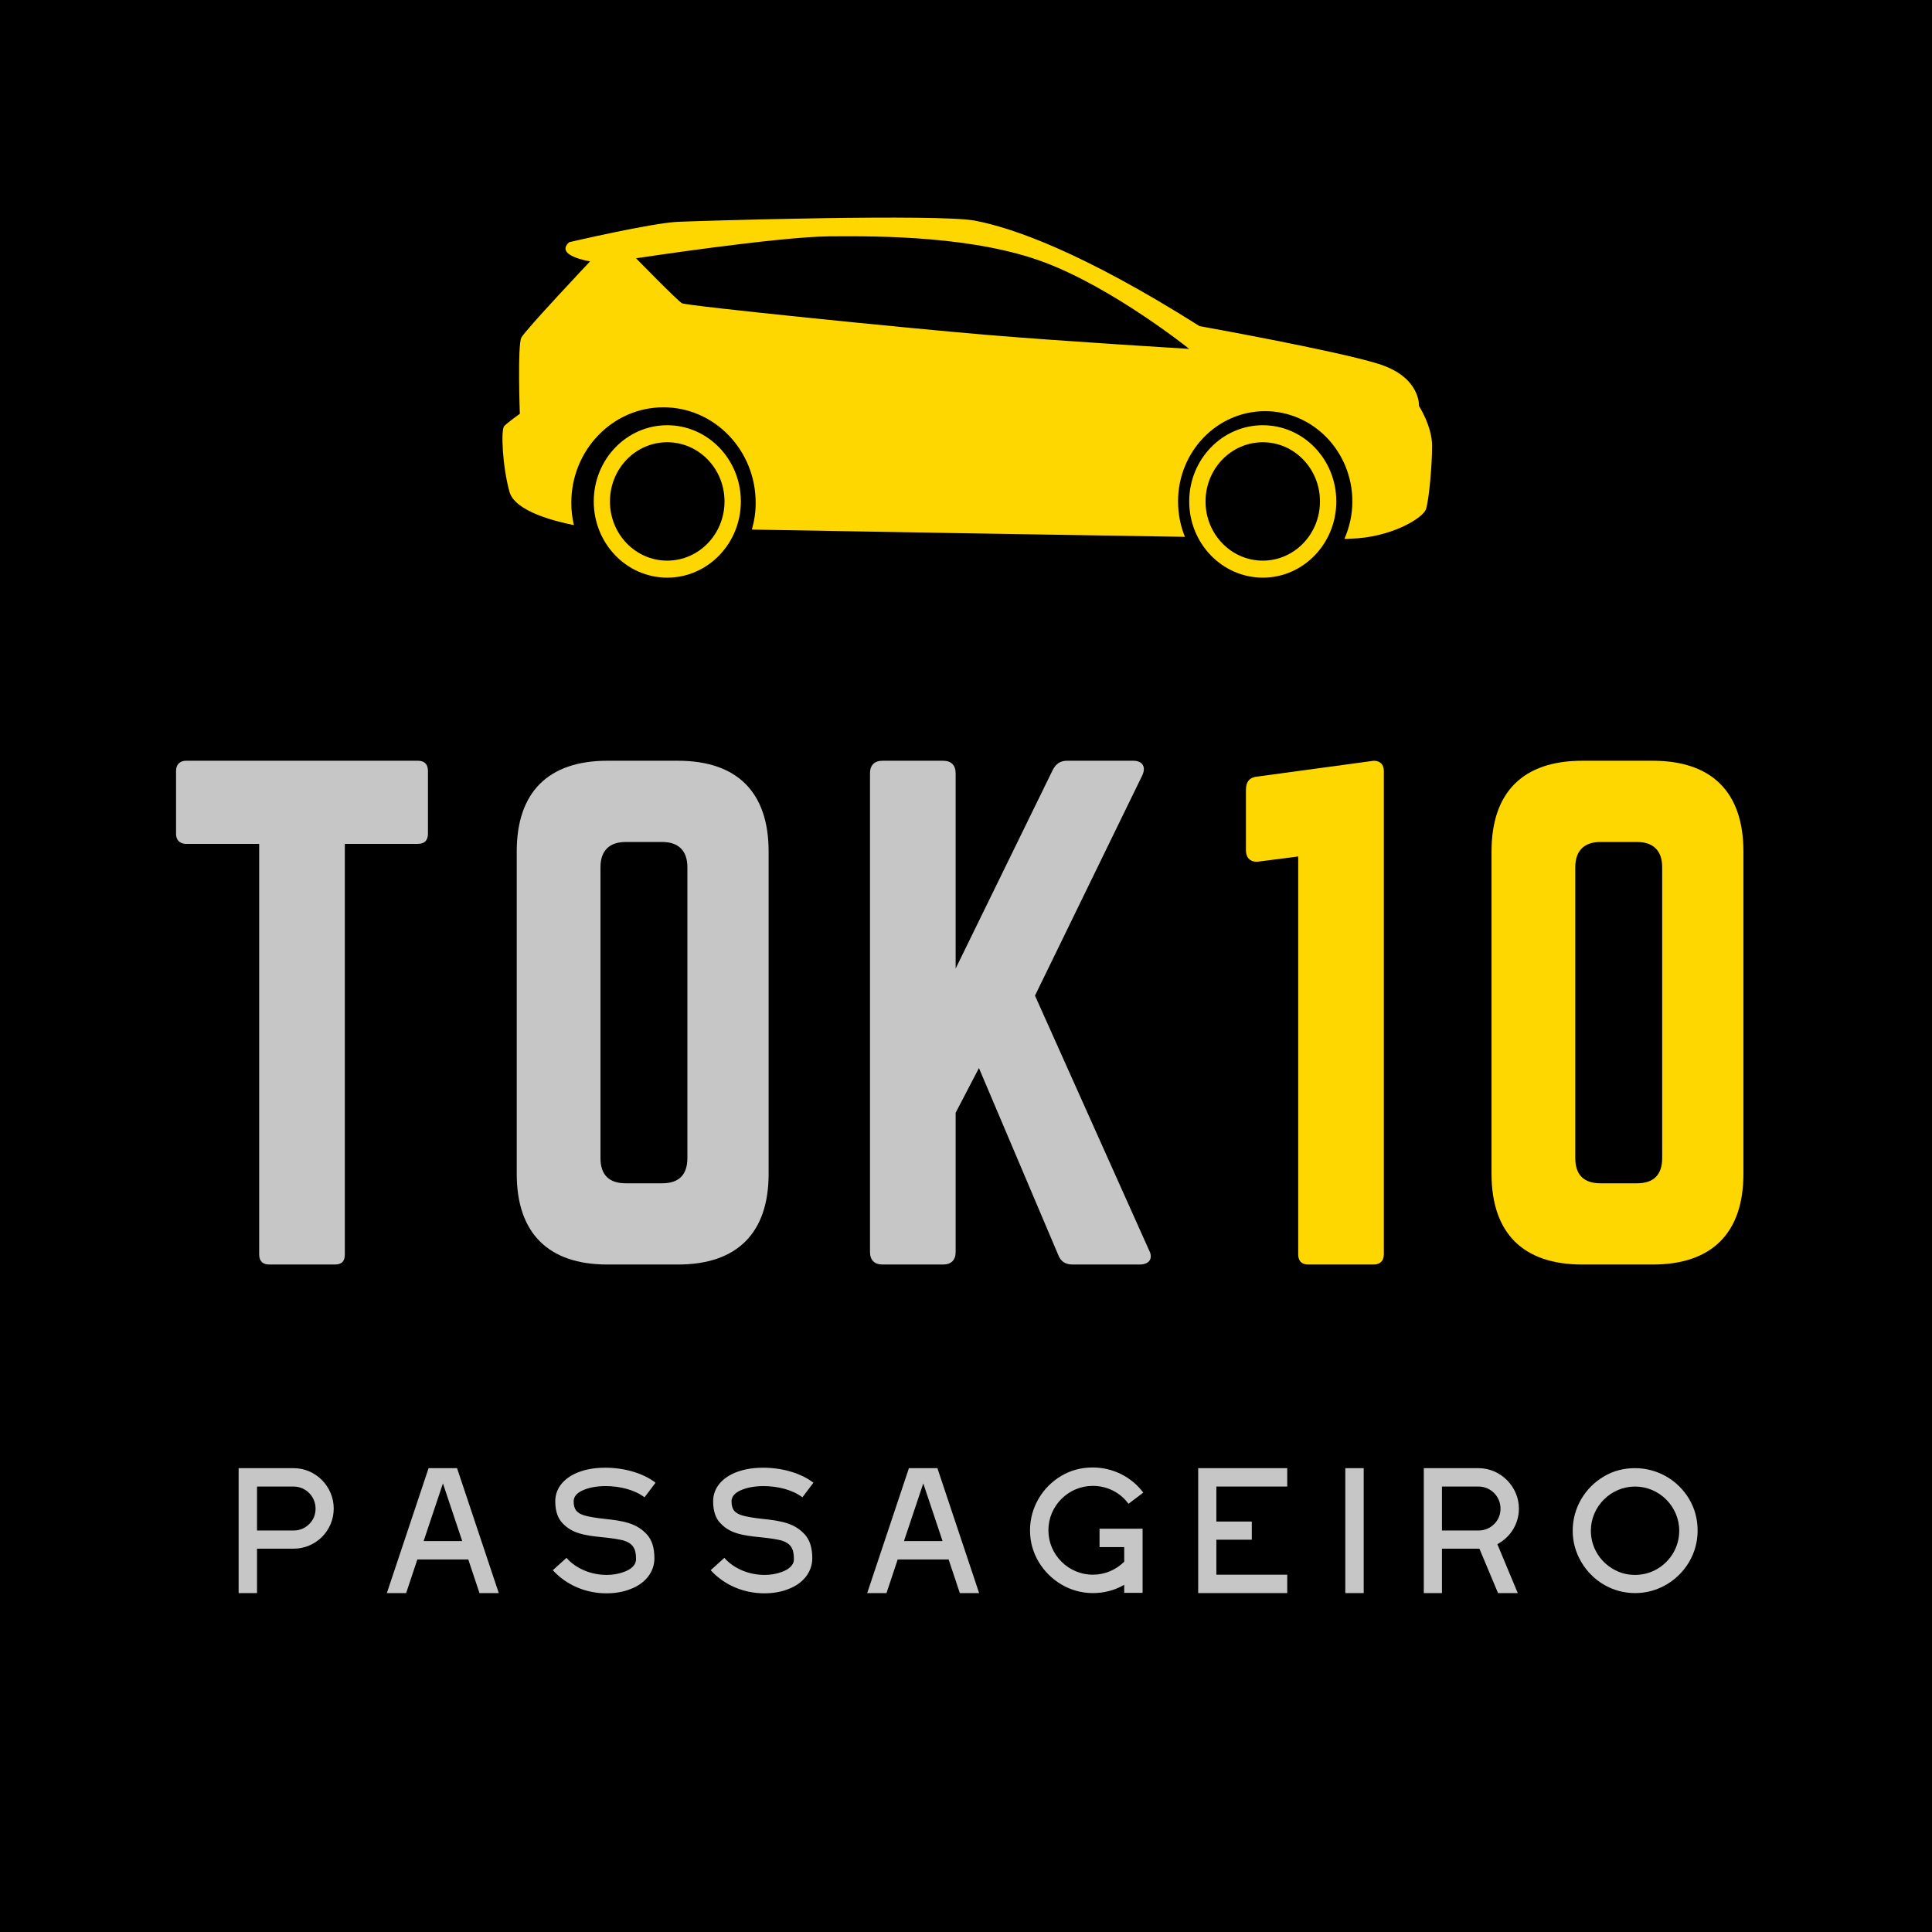
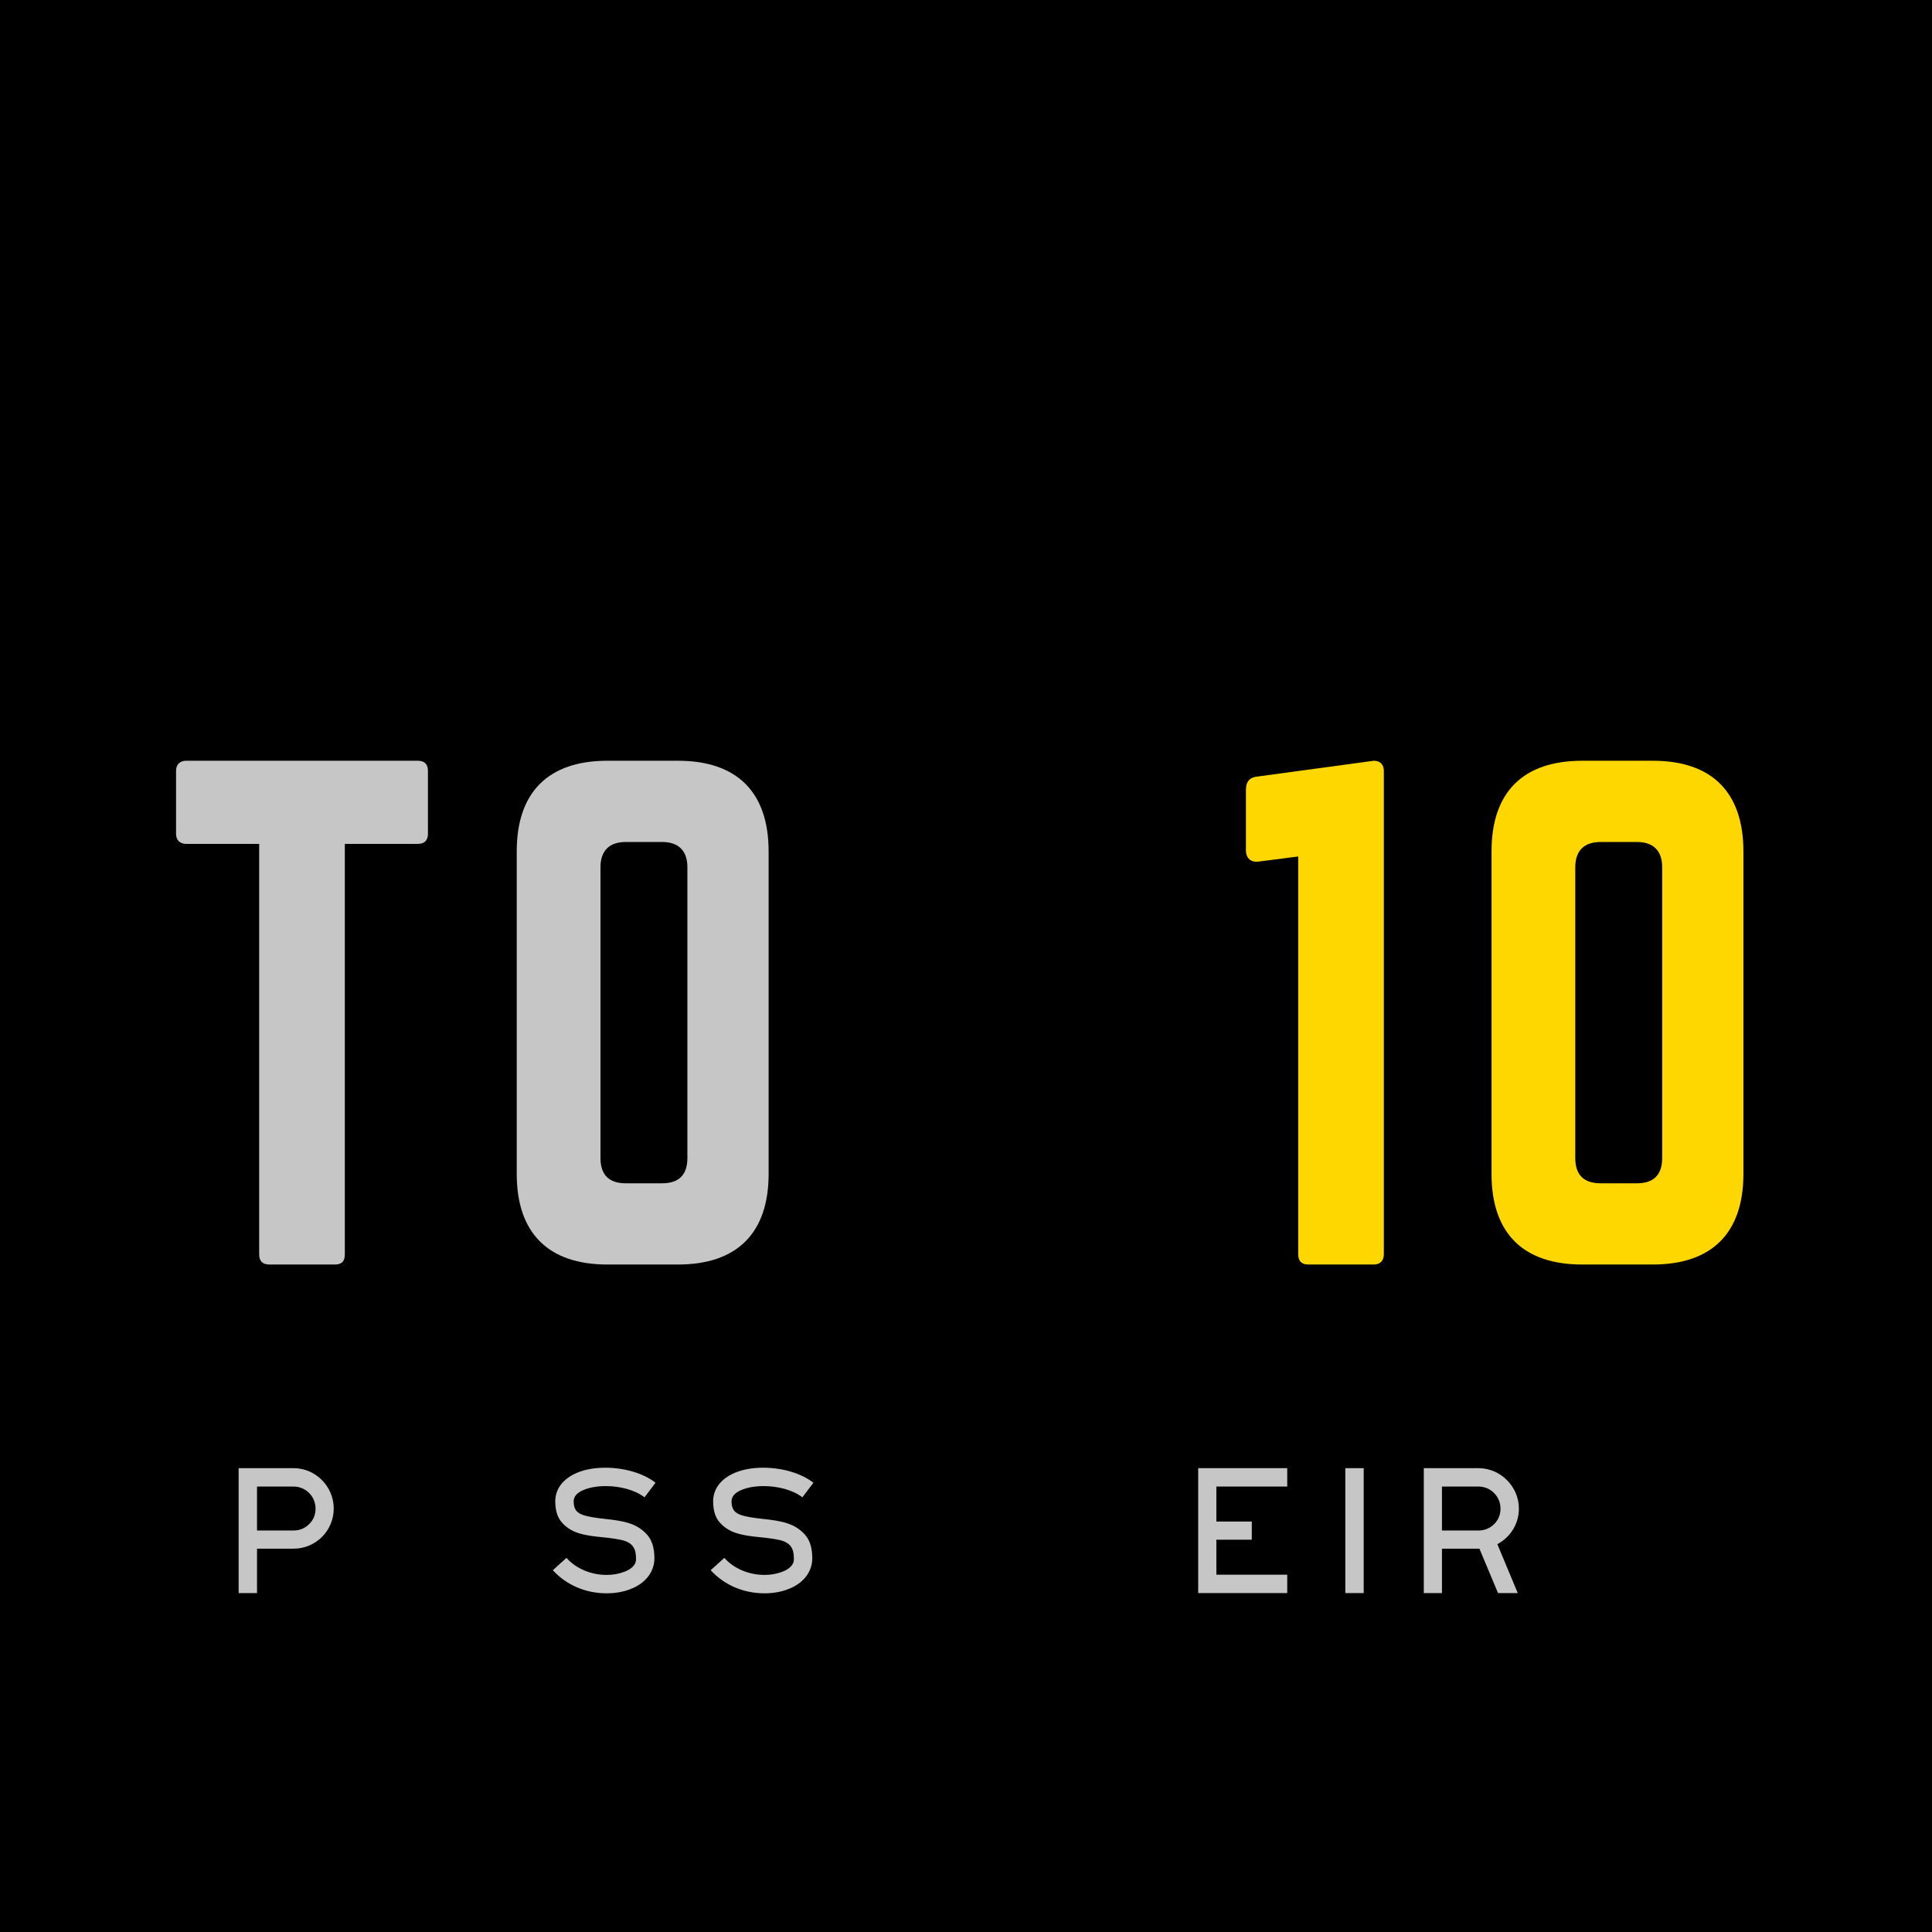
<svg xmlns="http://www.w3.org/2000/svg" xmlns:xlink="http://www.w3.org/1999/xlink" width="768" viewBox="0 0 768 768" height="768" preserveAspectRatio="xMidYMid meet">
  <defs>
    <g>
      <g id="glyph-0-0">
        <path d="M 11.516 -200.258 C 9.012 -200.258 7.508 -198.754 7.508 -196.254 L 7.508 -171.219 C 7.508 -168.719 9.012 -167.215 11.516 -167.215 L 40.551 -167.215 L 40.551 -4.004 C 40.551 -1.25 42.055 0 44.559 0 L 70.59 0 C 73.344 0 74.598 -1.25 74.598 -4.004 L 74.598 -167.215 L 103.633 -167.215 C 106.387 -167.215 107.637 -168.719 107.637 -171.219 L 107.637 -196.254 C 107.637 -198.754 106.387 -200.258 103.633 -200.258 Z M 11.516 -200.258 " />
      </g>
      <g id="glyph-0-1">
        <path d="M 12.516 -36.047 C 12.516 -12.516 25.031 0 48.562 0 L 76.598 0 C 100.129 0 112.645 -12.516 112.645 -36.047 L 112.645 -164.211 C 112.645 -187.742 100.129 -200.258 76.598 -200.258 L 48.562 -200.258 C 25.031 -200.258 12.516 -187.742 12.516 -164.211 Z M 55.82 -32.293 C 49.312 -32.293 45.809 -35.547 45.809 -42.305 L 45.809 -157.953 C 45.809 -164.461 49.312 -167.965 55.82 -167.965 L 70.34 -167.965 C 76.848 -167.965 80.352 -164.461 80.352 -157.953 L 80.352 -42.305 C 80.352 -35.547 76.848 -32.293 70.34 -32.293 Z M 55.82 -32.293 " />
      </g>
      <g id="glyph-0-2">
-         <path d="M 119.652 0 C 123.66 0 125.16 -2.504 123.41 -5.758 L 78.102 -106.887 L 120.656 -194.25 C 122.406 -197.754 120.906 -200.258 117.152 -200.258 L 90.867 -200.258 C 88.113 -200.258 86.359 -199.008 85.109 -196.504 L 46.559 -117.652 L 46.559 -195.25 C 46.559 -198.504 44.809 -200.258 41.555 -200.258 L 17.523 -200.258 C 14.27 -200.258 12.516 -198.504 12.516 -195.25 L 12.516 -5.008 C 12.516 -1.754 14.27 0 17.523 0 L 41.555 0 C 44.809 0 46.559 -1.754 46.559 -5.008 L 46.559 -60.328 L 55.82 -78.102 L 87.363 -3.754 C 88.363 -1.25 90.117 0 93.121 0 Z M 119.652 0 " />
-       </g>
+         </g>
      <g id="glyph-0-3">
        <path d="M 17.273 -194 C 14.02 -193.75 12.516 -191.996 12.516 -188.742 L 12.516 -164.711 C 12.516 -161.457 14.52 -159.707 17.773 -160.207 L 33.293 -162.207 L 33.293 -4.004 C 33.293 -1.5 34.543 0 37.297 0 L 63.332 0 C 65.836 0 67.336 -1.5 67.336 -4.004 L 67.336 -196.254 C 67.336 -198.754 65.836 -200.258 63.332 -200.258 Z M 17.273 -194 " />
      </g>
      <g id="glyph-0-4">
        <path d="M 12.516 -36.047 C 12.516 -12.516 25.031 0 48.562 0 L 76.598 0 C 100.129 0 112.645 -12.516 112.645 -36.047 L 112.645 -164.211 C 112.645 -187.742 100.129 -200.258 76.598 -200.258 L 48.562 -200.258 C 25.031 -200.258 12.516 -187.742 12.516 -164.211 Z M 55.82 -32.293 C 49.312 -32.293 45.809 -35.547 45.809 -42.305 L 45.809 -157.953 C 45.809 -164.461 49.312 -167.965 55.82 -167.965 L 70.34 -167.965 C 76.848 -167.965 80.352 -164.461 80.352 -157.953 L 80.352 -42.305 C 80.352 -35.547 76.848 -32.293 70.34 -32.293 Z M 55.82 -32.293 " />
      </g>
      <g id="glyph-1-0">
        <path d="M 11.5 -49.66 L 11.5 0 L 18.812 0 L 18.812 -17.652 L 33.344 -17.652 C 42.172 -17.652 49.305 -24.785 49.305 -33.613 C 49.305 -42.352 42.172 -49.66 33.344 -49.66 Z M 18.812 -42.352 L 33.344 -42.352 C 38.16 -42.352 42.082 -38.426 42.082 -33.613 C 42.082 -31.203 41.281 -29.156 39.586 -27.461 C 37.891 -25.766 35.754 -24.875 33.344 -24.875 L 18.812 -24.875 Z M 18.812 -42.352 " />
      </g>
      <g id="glyph-1-1">
-         <path d="M 10.52 0 L 18.188 0 L 22.645 -13.375 L 42.883 -13.375 L 47.344 0 L 55.012 0 L 38.426 -49.66 L 27.105 -49.66 Z M 32.809 -43.598 L 40.477 -20.684 L 25.141 -20.684 Z M 32.809 -43.598 " />
-       </g>
+         </g>
      <g id="glyph-1-2">
        <path d="M 11.055 -9.094 C 16.672 -2.941 24.52 0.09 32.363 0.09 C 35.84 0.09 38.961 -0.445 41.727 -1.516 C 47.879 -3.746 51.445 -8.469 51.445 -13.82 C 51.445 -18.008 50.465 -21.129 48.414 -23.359 C 44.398 -27.727 39.316 -28.707 31.562 -29.512 C 28.172 -29.867 25.676 -30.312 23.984 -30.758 C 20.684 -31.652 19.348 -33.168 19.348 -36.465 C 19.348 -38.25 20.508 -39.676 22.734 -40.746 C 25.23 -41.902 28.352 -42.527 32.098 -42.527 C 37.801 -42.527 43.688 -41.012 47.52 -38.07 L 51.891 -43.867 C 46.984 -47.699 39.406 -49.84 31.918 -49.84 C 27.016 -49.84 22.824 -48.949 19.438 -47.254 C 14.711 -44.848 12.035 -41.102 12.035 -36.465 C 12.035 -32.633 13.016 -29.777 14.891 -27.816 C 18.633 -23.805 23.359 -22.914 30.848 -22.199 C 34.504 -21.844 37.18 -21.398 39.051 -20.953 C 42.617 -19.883 44.133 -17.922 44.133 -13.82 C 44.133 -13.641 44.133 -13.551 44.133 -13.375 C 44.133 -10.879 41.637 -9.184 39.23 -8.379 C 37.09 -7.578 34.859 -7.223 32.453 -7.223 C 26.656 -7.223 20.508 -9.449 16.492 -13.996 Z M 11.055 -9.094 " />
      </g>
      <g id="glyph-1-3">
-         <path d="M 13.195 -12.48 C 17.742 -4.902 25.766 0 34.77 0 C 39.23 0 43.418 -1.07 47.254 -3.297 L 47.254 -0.09 L 54.562 -0.09 L 54.562 -25.59 L 37.445 -25.59 L 37.445 -18.277 L 47.254 -18.277 L 47.254 -12.48 C 43.953 -9.184 39.496 -7.312 34.77 -7.312 C 25.055 -7.312 17.117 -15.246 17.117 -24.965 C 17.117 -34.684 25.055 -42.617 34.77 -42.617 C 40.387 -42.617 45.648 -40.031 48.949 -35.484 L 54.832 -39.941 C 50.105 -46.273 42.617 -49.93 34.77 -49.93 C 30.223 -49.93 26.125 -48.859 22.289 -46.629 C 14.711 -42.172 9.809 -33.969 9.809 -24.965 C 9.809 -20.418 10.965 -16.316 13.195 -12.48 Z M 13.195 -12.48 " />
-       </g>
+         </g>
      <g id="glyph-1-4">
        <path d="M 11.59 -49.66 L 11.59 0 L 46.984 0 L 46.984 -7.312 L 18.812 -7.312 L 18.812 -21.219 L 32.898 -21.219 L 32.898 -28.441 L 18.812 -28.441 L 18.812 -42.352 L 46.984 -42.352 L 46.984 -49.66 Z M 11.59 -49.66 " />
      </g>
      <g id="glyph-1-5">
        <path d="M 12.035 0 L 19.348 0 L 19.348 -49.66 L 12.035 -49.66 Z M 12.035 0 " />
      </g>
      <g id="glyph-1-6">
        <path d="M 11.68 -49.66 L 11.68 0 L 18.902 0 L 18.902 -17.652 L 33.789 -17.652 L 41.191 0 L 49.035 0 L 40.922 -19.438 C 46.184 -22.289 49.48 -27.551 49.48 -33.613 C 49.48 -42.352 42.172 -49.66 33.434 -49.66 Z M 18.902 -42.352 L 33.434 -42.352 C 38.25 -42.352 42.172 -38.426 42.172 -33.613 C 42.172 -31.203 41.367 -29.156 39.676 -27.461 C 37.98 -25.766 35.84 -24.875 33.434 -24.875 L 18.902 -24.875 Z M 18.902 -42.352 " />
      </g>
      <g id="glyph-1-7">
-         <path d="M 9.984 -24.785 C 9.984 -20.328 11.145 -16.227 13.375 -12.395 C 17.832 -4.816 25.766 0 34.77 0 C 39.316 0 43.418 -1.16 47.254 -3.387 C 54.832 -7.848 59.645 -15.871 59.645 -24.785 C 59.645 -29.332 58.578 -33.434 56.348 -37.27 C 51.891 -44.848 43.777 -49.66 34.77 -49.66 C 30.223 -49.66 26.125 -48.59 22.379 -46.363 C 14.801 -41.902 9.984 -33.789 9.984 -24.785 Z M 17.207 -24.785 C 17.207 -34.414 25.141 -42.352 34.77 -42.352 C 44.398 -42.352 52.336 -34.414 52.336 -24.785 C 52.336 -21.664 51.531 -18.723 50.016 -16.047 C 46.809 -10.609 41.191 -7.223 34.77 -7.223 C 31.562 -7.223 28.621 -8.023 25.945 -9.629 C 20.594 -12.75 17.207 -18.457 17.207 -24.785 Z M 17.207 -24.785 " />
-       </g>
+         </g>
    </g>
    <clipPath id="clip-0">
      <path d="M 199 86 L 569.375 86 L 569.375 229.621 L 199 229.621 Z M 199 86 " clip-rule="nonzero" />
    </clipPath>
  </defs>
  <rect x="-76.8" width="921.6" fill="rgb(100%, 100%, 100%)" y="-76.8" height="921.6" fill-opacity="1" />
  <rect x="-76.8" width="921.6" fill="rgb(100%, 100%, 100%)" y="-76.8" height="921.6" fill-opacity="1" />
  <rect x="-76.8" width="921.6" fill="rgb(0%, 0%, 0%)" y="-76.8" height="921.6" fill-opacity="1" />
  <g clip-path="url(#clip-0)">
-     <path fill="rgb(100%, 84.309%, 0%)" d="M 252.844 102.672 C 252.844 102.672 269.301 119.57 271.121 120.551 C 272.945 121.598 360.875 130.508 392.633 133.148 C 424.328 135.793 472.727 138.68 472.727 138.68 C 472.727 138.68 442.852 114.715 415.281 104.328 C 387.773 93.945 350.613 93.762 329.781 93.945 C 308.895 94.129 252.844 102.672 252.844 102.672 Z M 265.23 175.797 C 277.805 175.797 288.004 186.305 288.004 199.328 C 288.004 212.355 277.805 222.863 265.23 222.863 C 252.664 222.863 242.461 212.355 242.461 199.328 C 242.461 186.305 252.664 175.797 265.23 175.797 Z M 265.23 169.035 C 281.383 169.035 294.504 182.617 294.504 199.328 C 294.504 216.047 281.383 229.625 265.23 229.625 C 249.078 229.625 236.027 216.047 236.027 199.328 C 236.027 182.617 249.078 169.035 265.23 169.035 Z M 501.996 175.797 C 514.504 175.797 524.707 186.305 524.707 199.328 C 524.707 212.355 514.504 222.863 501.996 222.863 C 489.426 222.863 479.223 212.355 479.223 199.328 C 479.223 186.305 489.426 175.797 501.996 175.797 Z M 501.996 169.035 C 518.148 169.035 531.203 182.617 531.203 199.328 C 531.203 216.047 518.148 229.625 501.996 229.625 C 485.844 229.625 472.727 216.047 472.727 199.328 C 472.727 182.617 485.844 169.035 501.996 169.035 Z M 226.246 96.281 C 226.246 96.281 259.16 88.602 269.605 88.168 C 280.051 87.738 372.836 84.91 387.715 87.738 C 402.527 90.625 429.855 99.969 476.855 129.648 C 476.855 129.648 531.082 139.359 547.965 144.641 C 564.844 149.926 564.055 161.355 564.055 161.355 C 564.055 161.355 569.277 169.465 569.277 177.211 C 569.277 184.891 568.062 198.719 566.848 202.402 C 565.633 206.027 552.762 213.77 536.73 214.137 C 536.242 214.199 535.453 214.199 534.422 214.199 C 536.426 209.652 537.582 204.617 537.582 199.328 C 537.582 179.543 522.031 163.441 502.906 163.441 C 483.777 163.441 468.293 179.543 468.293 199.328 C 468.293 204.309 469.266 209.102 471.027 213.402 C 420.141 212.602 350.066 211.438 298.875 210.512 C 299.848 207.137 300.395 203.57 300.395 199.883 C 300.395 178.926 283.996 161.906 263.715 161.906 C 243.492 161.906 227.098 178.926 227.098 199.883 C 227.098 202.895 227.461 205.902 228.133 208.73 C 221.023 207.316 204.691 203.383 202.508 195.461 C 199.711 185.32 199.043 170.758 200.441 169.344 C 201.84 167.93 206.637 164.488 206.637 164.488 C 206.637 164.488 205.664 137.27 207.242 134.195 C 208.883 131.125 234.566 103.898 234.566 103.898 C 234.566 103.898 220.297 101.688 226.246 96.281 " fill-opacity="1" fill-rule="evenodd" />
-   </g>
+     </g>
  <g fill="rgb(78.04%, 77.649%, 77.649%)" fill-opacity="1">
    <use x="62.475" y="502.668" xlink:href="#glyph-0-0" xlink:type="simple" xlink:actuate="onLoad" xlink:show="embed" />
  </g>
  <g fill="rgb(78.04%, 77.649%, 77.649%)" fill-opacity="1">
    <use x="192.893" y="502.668" xlink:href="#glyph-0-1" xlink:type="simple" xlink:actuate="onLoad" xlink:show="embed" />
  </g>
  <g fill="rgb(78.04%, 77.649%, 77.649%)" fill-opacity="1">
    <use x="333.323" y="502.668" xlink:href="#glyph-0-2" xlink:type="simple" xlink:actuate="onLoad" xlink:show="embed" />
  </g>
  <g fill="rgb(100%, 84.309%, 0%)" fill-opacity="1">
    <use x="482.763" y="502.668" xlink:href="#glyph-0-3" xlink:type="simple" xlink:actuate="onLoad" xlink:show="embed" />
  </g>
  <g fill="rgb(100%, 84.309%, 0%)" fill-opacity="1">
    <use x="580.389" y="502.668" xlink:href="#glyph-0-4" xlink:type="simple" xlink:actuate="onLoad" xlink:show="embed" />
  </g>
  <g fill="rgb(78.04%, 77.649%, 77.649%)" fill-opacity="1">
    <use x="83.357" y="633.276" xlink:href="#glyph-1-0" xlink:type="simple" xlink:actuate="onLoad" xlink:show="embed" />
  </g>
  <g fill="rgb(78.04%, 77.649%, 77.649%)" fill-opacity="1">
    <use x="143.261" y="633.276" xlink:href="#glyph-1-1" xlink:type="simple" xlink:actuate="onLoad" xlink:show="embed" />
  </g>
  <g fill="rgb(78.04%, 77.649%, 77.649%)" fill-opacity="1">
    <use x="208.692" y="633.276" xlink:href="#glyph-1-2" xlink:type="simple" xlink:actuate="onLoad" xlink:show="embed" />
  </g>
  <g fill="rgb(78.04%, 77.649%, 77.649%)" fill-opacity="1">
    <use x="271.449" y="633.276" xlink:href="#glyph-1-2" xlink:type="simple" xlink:actuate="onLoad" xlink:show="embed" />
  </g>
  <g fill="rgb(78.04%, 77.649%, 77.649%)" fill-opacity="1">
    <use x="334.206" y="633.276" xlink:href="#glyph-1-1" xlink:type="simple" xlink:actuate="onLoad" xlink:show="embed" />
  </g>
  <g fill="rgb(78.04%, 77.649%, 77.649%)" fill-opacity="1">
    <use x="399.637" y="633.276" xlink:href="#glyph-1-3" xlink:type="simple" xlink:actuate="onLoad" xlink:show="embed" />
  </g>
  <g fill="rgb(78.04%, 77.649%, 77.649%)" fill-opacity="1">
    <use x="464.712" y="633.276" xlink:href="#glyph-1-4" xlink:type="simple" xlink:actuate="onLoad" xlink:show="embed" />
  </g>
  <g fill="rgb(78.04%, 77.649%, 77.649%)" fill-opacity="1">
    <use x="522.744" y="633.276" xlink:href="#glyph-1-5" xlink:type="simple" xlink:actuate="onLoad" xlink:show="embed" />
  </g>
  <g fill="rgb(78.04%, 77.649%, 77.649%)" fill-opacity="1">
    <use x="554.301" y="633.276" xlink:href="#glyph-1-6" xlink:type="simple" xlink:actuate="onLoad" xlink:show="embed" />
  </g>
  <g fill="rgb(78.04%, 77.649%, 77.649%)" fill-opacity="1">
    <use x="615.186" y="633.276" xlink:href="#glyph-1-7" xlink:type="simple" xlink:actuate="onLoad" xlink:show="embed" />
  </g>
</svg>